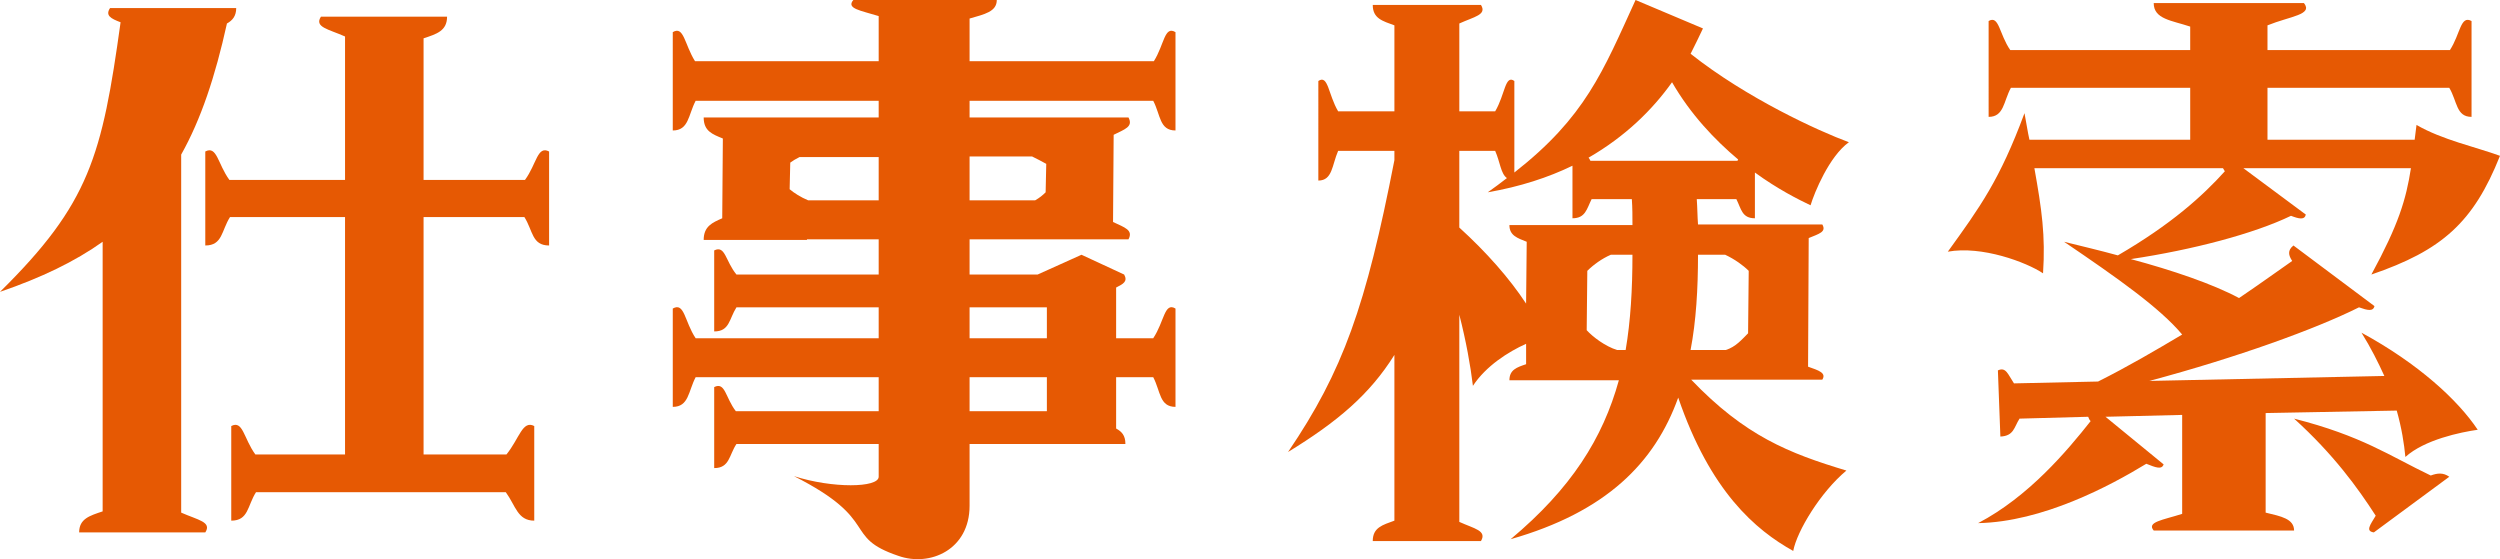
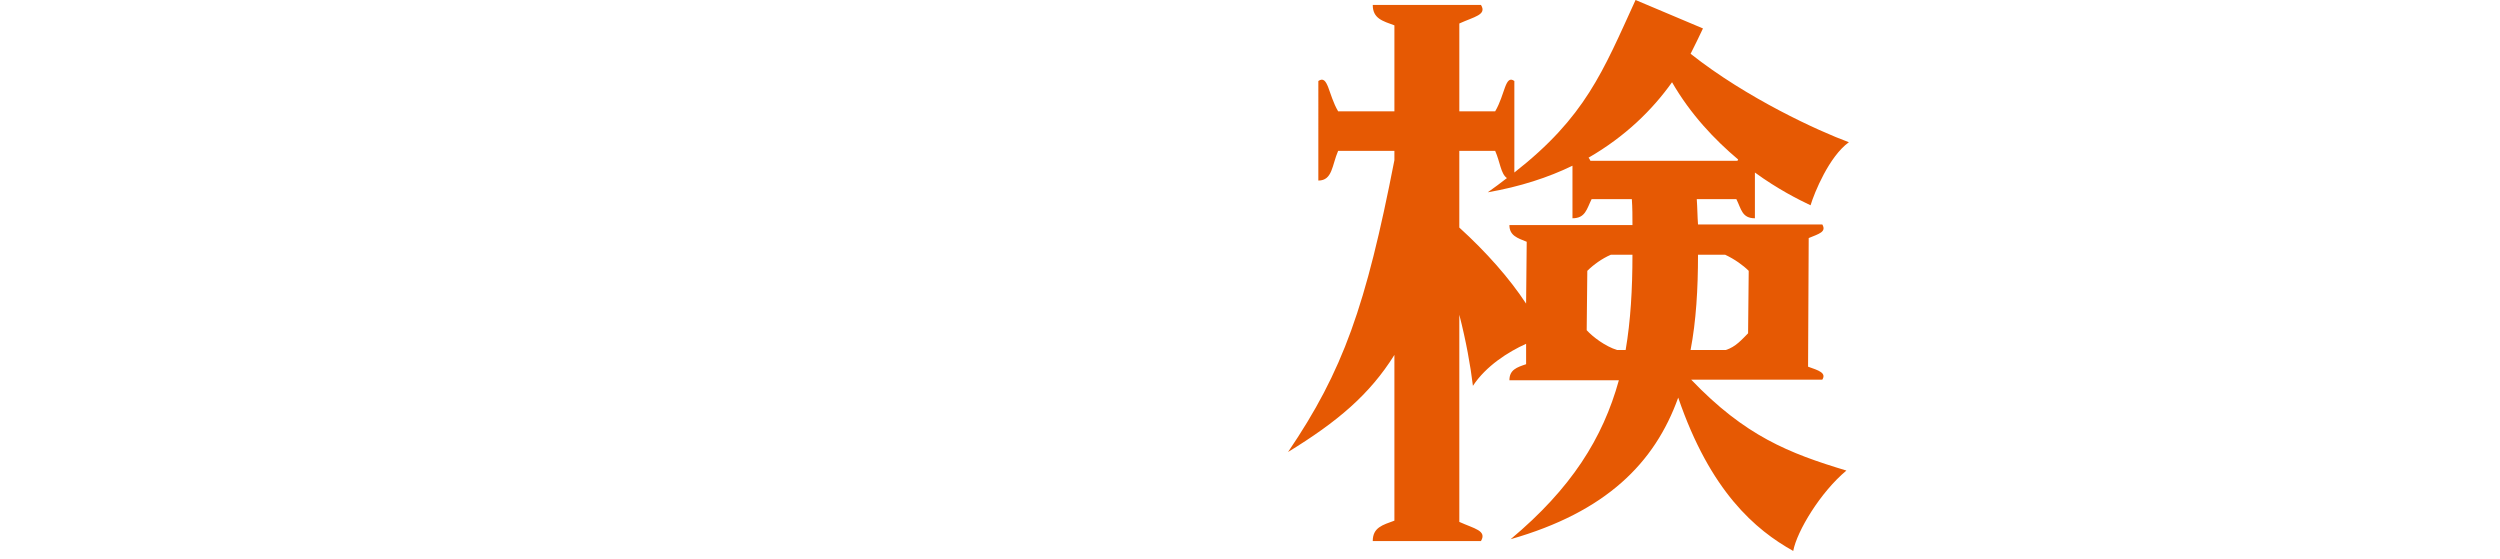
<svg xmlns="http://www.w3.org/2000/svg" id="b" width="226.408" height="50.641" viewBox="0 0 226.408 50.641">
  <defs>
    <style>.d{fill:#e65903;}</style>
  </defs>
  <g id="c">
-     <path class="d" d="M18.592,48.216H7.168c0-1.232.952-1.512,2.128-1.904v-24.416c-2.52,1.792-5.544,3.248-9.296,4.536C8.12,18.424,9.24,14.112,10.92,2.016c-.896-.336-1.4-.616-.952-1.288h11.424c0,.728-.336,1.12-.84,1.4-1.064,4.816-2.352,8.68-4.144,11.872v32.424c1.512.672,2.8.84,2.184,1.792ZM49.728,13.72v8.512c-1.568,0-1.456-1.344-2.24-2.576h-9.128v21.504h7.504c1.176-1.456,1.456-3.136,2.52-2.576v8.568c-1.512,0-1.68-1.344-2.576-2.576h-22.624c-.784,1.232-.672,2.576-2.24,2.576v-8.568c1.064-.56,1.12,1.12,2.184,2.576h8.12v-21.504h-10.416c-.784,1.232-.672,2.576-2.24,2.576v-8.512c1.064-.56,1.12,1.12,2.184,2.576h10.472V3.304c-1.512-.672-2.8-.84-2.184-1.792h11.424c0,1.288-.952,1.568-2.128,1.96v12.824h9.184c1.064-1.456,1.12-3.136,2.184-2.576Z" />
-     <path class="d" d="M87.808,9.128v1.512h14.392c.448.84-.336,1.064-1.344,1.568l-.056,7.896c1.064.504,1.848.728,1.4,1.568h-14.392v3.192h6.16l3.976-1.792,3.864,1.792c.336.616-.056.84-.728,1.176v4.592h3.36c1.008-1.512,1.008-3.304,2.016-2.688v8.904c-1.456,0-1.344-1.4-2.016-2.688h-3.36v4.648c.504.28.84.616.84,1.4h-14.112v5.6c0,3.976-3.584,5.544-6.44,4.536-5.152-1.736-1.512-3.192-9.464-7.224,3.472,1.12,7.672,1.064,7.672.056v-2.968h-12.88c-.672,1.008-.616,2.184-2.016,2.184v-7.336c1.008-.504,1.008.952,1.96,2.184h12.936v-3.08h-16.576c-.672,1.288-.616,2.688-2.072,2.688v-8.904c1.064-.616,1.064,1.176,2.072,2.688h16.576v-2.8h-12.88c-.672,1.064-.616,2.184-2.016,2.184v-7.336c1.008-.504,1.008.952,2.016,2.184h12.88v-3.192h-6.496v.056h-9.352c0-1.232.784-1.568,1.68-1.96l.056-7.224c-.952-.392-1.736-.672-1.736-1.904h15.848v-1.512h-16.576c-.672,1.288-.616,2.688-2.072,2.688V2.912c1.008-.616,1.064,1.12,2.016,2.632h16.632V1.456c-1.624-.504-2.968-.672-2.296-1.456h12.992c0,1.064-1.12,1.288-2.464,1.68v3.864h16.688c.952-1.512.952-3.248,1.96-2.632v8.904c-1.456,0-1.344-1.4-2.016-2.688h-16.632ZM79.576,18.144v-3.92h-7.168c-.336.168-.616.336-.84.504l-.056,2.408c.392.336,1.008.728,1.68,1.008h6.384ZM87.808,14.168v3.976h5.936c.392-.224.672-.448.952-.728l.056-2.576c-.392-.224-.84-.448-1.288-.672h-5.656ZM87.808,27.832v2.8h7v-2.8h-7ZM94.808,34.16h-7v3.08h7v-3.08Z" />
    <path class="d" d="M167.216,42.616c-2.352,1.96-4.48,5.488-4.816,7.28-3.416-1.904-7.504-5.376-10.416-13.888-2.127,5.936-6.552,10.36-15.176,12.824,5.488-4.592,8.344-9.128,9.801-14.392h-9.912c0-.952.672-1.176,1.512-1.456v-1.848c-1.624.728-3.641,2.016-4.816,3.808-.224-1.848-.615-4.032-1.232-6.44v18.76c1.345.616,2.521.784,1.961,1.736h-9.801c0-1.232.896-1.456,1.961-1.848v-15.008c-2.24,3.584-5.152,6.048-9.633,8.792,4.984-7.336,7.057-13.216,9.633-26.432v-.84h-5.096c-.561,1.288-.505,2.688-1.793,2.688V7.336c.896-.616.896,1.232,1.793,2.744h5.096V2.296c-1.064-.392-1.961-.616-1.961-1.848h9.801c.56.896-.616,1.064-1.961,1.68v7.952h3.248c.896-1.512.896-3.36,1.736-2.744v8.288c6.439-5.04,8.008-9.128,10.977-15.624l6.104,2.576c-.336.728-.729,1.512-1.12,2.296,5.097,4.032,11.593,7,14.336,8.008-1.792,1.288-3.136,4.592-3.472,5.712-1.064-.504-2.969-1.456-5.04-2.968v4.144c-1.177,0-1.231-.84-1.681-1.736h-3.584c.057.784.057,1.568.113,2.296h11.256c.392.672-.281.84-1.232,1.232l-.057,11.648c.953.336,1.681.56,1.289,1.176h-11.873c4.873,5.096,8.849,6.664,14.057,8.232ZM138.208,27.496l.056-5.6c-.84-.336-1.567-.56-1.567-1.512h11.144c0-.784,0-1.568-.056-2.352h-3.641c-.447.896-.561,1.736-1.736,1.736v-4.76c-2.184,1.064-4.76,1.904-7.672,2.408.616-.448,1.176-.84,1.736-1.288-.561-.392-.615-1.456-1.064-2.464h-3.248v6.944c2.465,2.24,4.537,4.592,6.049,6.888ZM147.224,31.696c.448-2.632.616-5.488.616-8.624h-1.96c-.784.336-1.568.896-2.128,1.456l-.056,5.376c.56.616,1.68,1.456,2.744,1.792h.783ZM143.865,14.28c.056.056.111.168.168.28h13.328c0-.056.055-.112.055-.112-2.127-1.792-4.312-4.088-5.991-7-1.792,2.52-4.257,4.928-7.56,6.832ZM156.24,23.072h-2.463c0,3.08-.168,5.992-.673,8.624h3.192c.896-.28,1.455-.952,2.016-1.512l.057-5.656c-.504-.504-1.289-1.064-2.129-1.456Z" />
-     <path class="d" d="M224.392,38.92c-1.568.224-4.816.896-6.553,2.464-.111-1.176-.336-2.632-.783-4.2l-11.872.224v9.016c1.399.336,2.575.56,2.575,1.624h-12.711c-.672-.784.84-.952,2.576-1.512v-8.96l-6.944.168,5.264,4.312c-.168.504-.728.28-1.567-.056-3.305,2.016-9.408,5.264-15.232,5.376,4.592-2.408,8.064-6.552,10.191-9.24-.111-.112-.168-.224-.223-.392l-6.217.168c-.504.784-.504,1.568-1.736,1.624l-.224-5.992c.728-.336.896.336,1.456,1.176l7.616-.168c2.688-1.344,5.264-2.856,7.616-4.256-2.017-2.408-5.824-5.096-10.696-8.4,1.567.392,3.248.784,4.872,1.232,4.816-2.8,7.672-5.376,9.688-7.616l-.168-.28h-17.08c.672,3.752,1.008,6.104.784,9.52-1.512-1.008-5.544-2.52-8.624-1.96,2.912-4.032,4.704-6.496,6.944-12.544.168.84.28,1.68.448,2.408h14.56v-4.704h-16.239c-.673,1.232-.617,2.632-2.017,2.632V1.904c.952-.56.952,1.176,1.96,2.632h16.296v-2.128c-1.681-.56-3.304-.672-3.304-2.128h13.607c.84,1.064-1.232,1.176-3.304,2.016v2.24h16.521c.951-1.456.951-3.192,1.959-2.632v8.68c-1.399,0-1.287-1.4-2.016-2.632h-16.464v4.704h13.328l.168-1.344c2.296,1.344,5.432,2.016,7.56,2.8-2.408,6.048-5.264,8.568-11.648,10.752,2.465-4.536,3.137-6.776,3.584-9.632h-15.176l5.656,4.2c-.111.504-.615.392-1.344.112-3.359,1.624-8.904,3.08-14.504,3.92,3.752,1.008,7.393,2.24,9.8,3.528,1.904-1.288,3.528-2.464,4.815-3.36-.336-.504-.447-.952.113-1.4l7.336,5.488c-.113.504-.617.392-1.4.112-3.92,1.96-11.032,4.536-18.984,6.664l21.28-.448c-.56-1.232-1.231-2.576-2.072-3.92,5.152,2.8,8.736,6.104,10.528,8.792ZM221.816,43.176l-6.832,5.04c-.783-.112-.336-.672.168-1.512-1.624-2.52-3.809-5.544-7.393-8.792,6.16,1.568,8.625,3.36,12.377,5.152.615-.224,1.119-.28,1.68.112Z" />
  </g>
</svg>